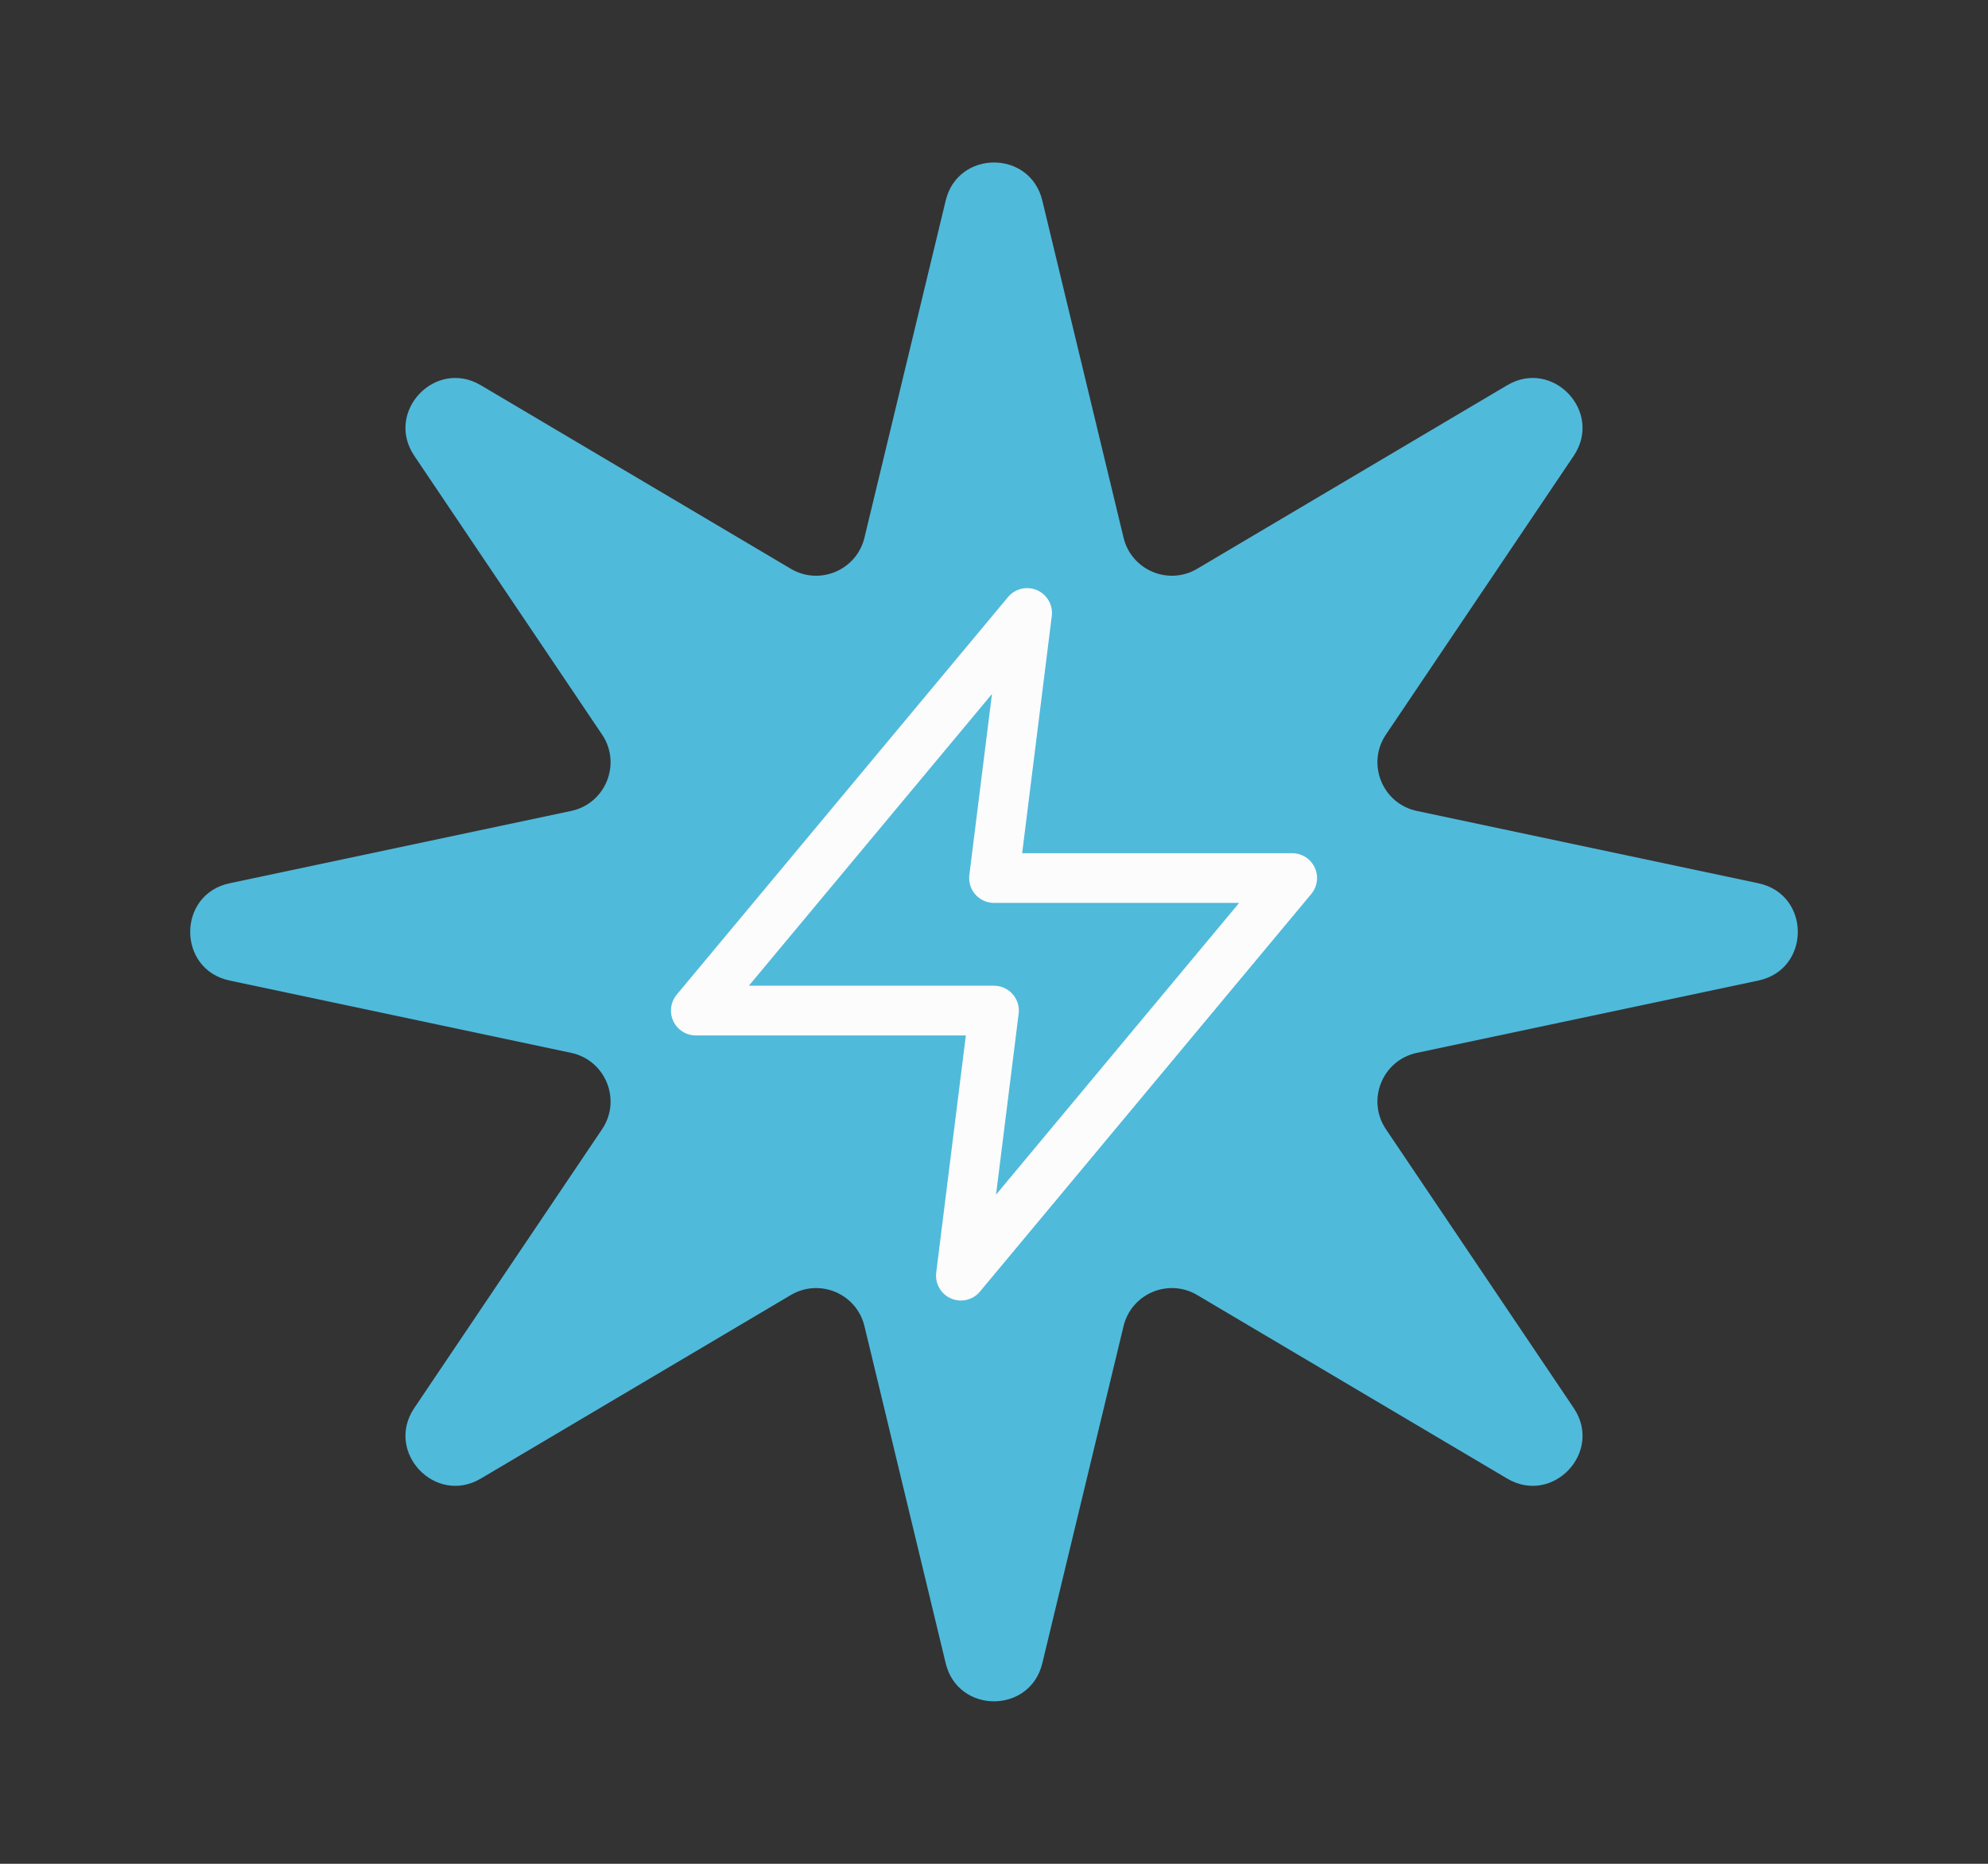
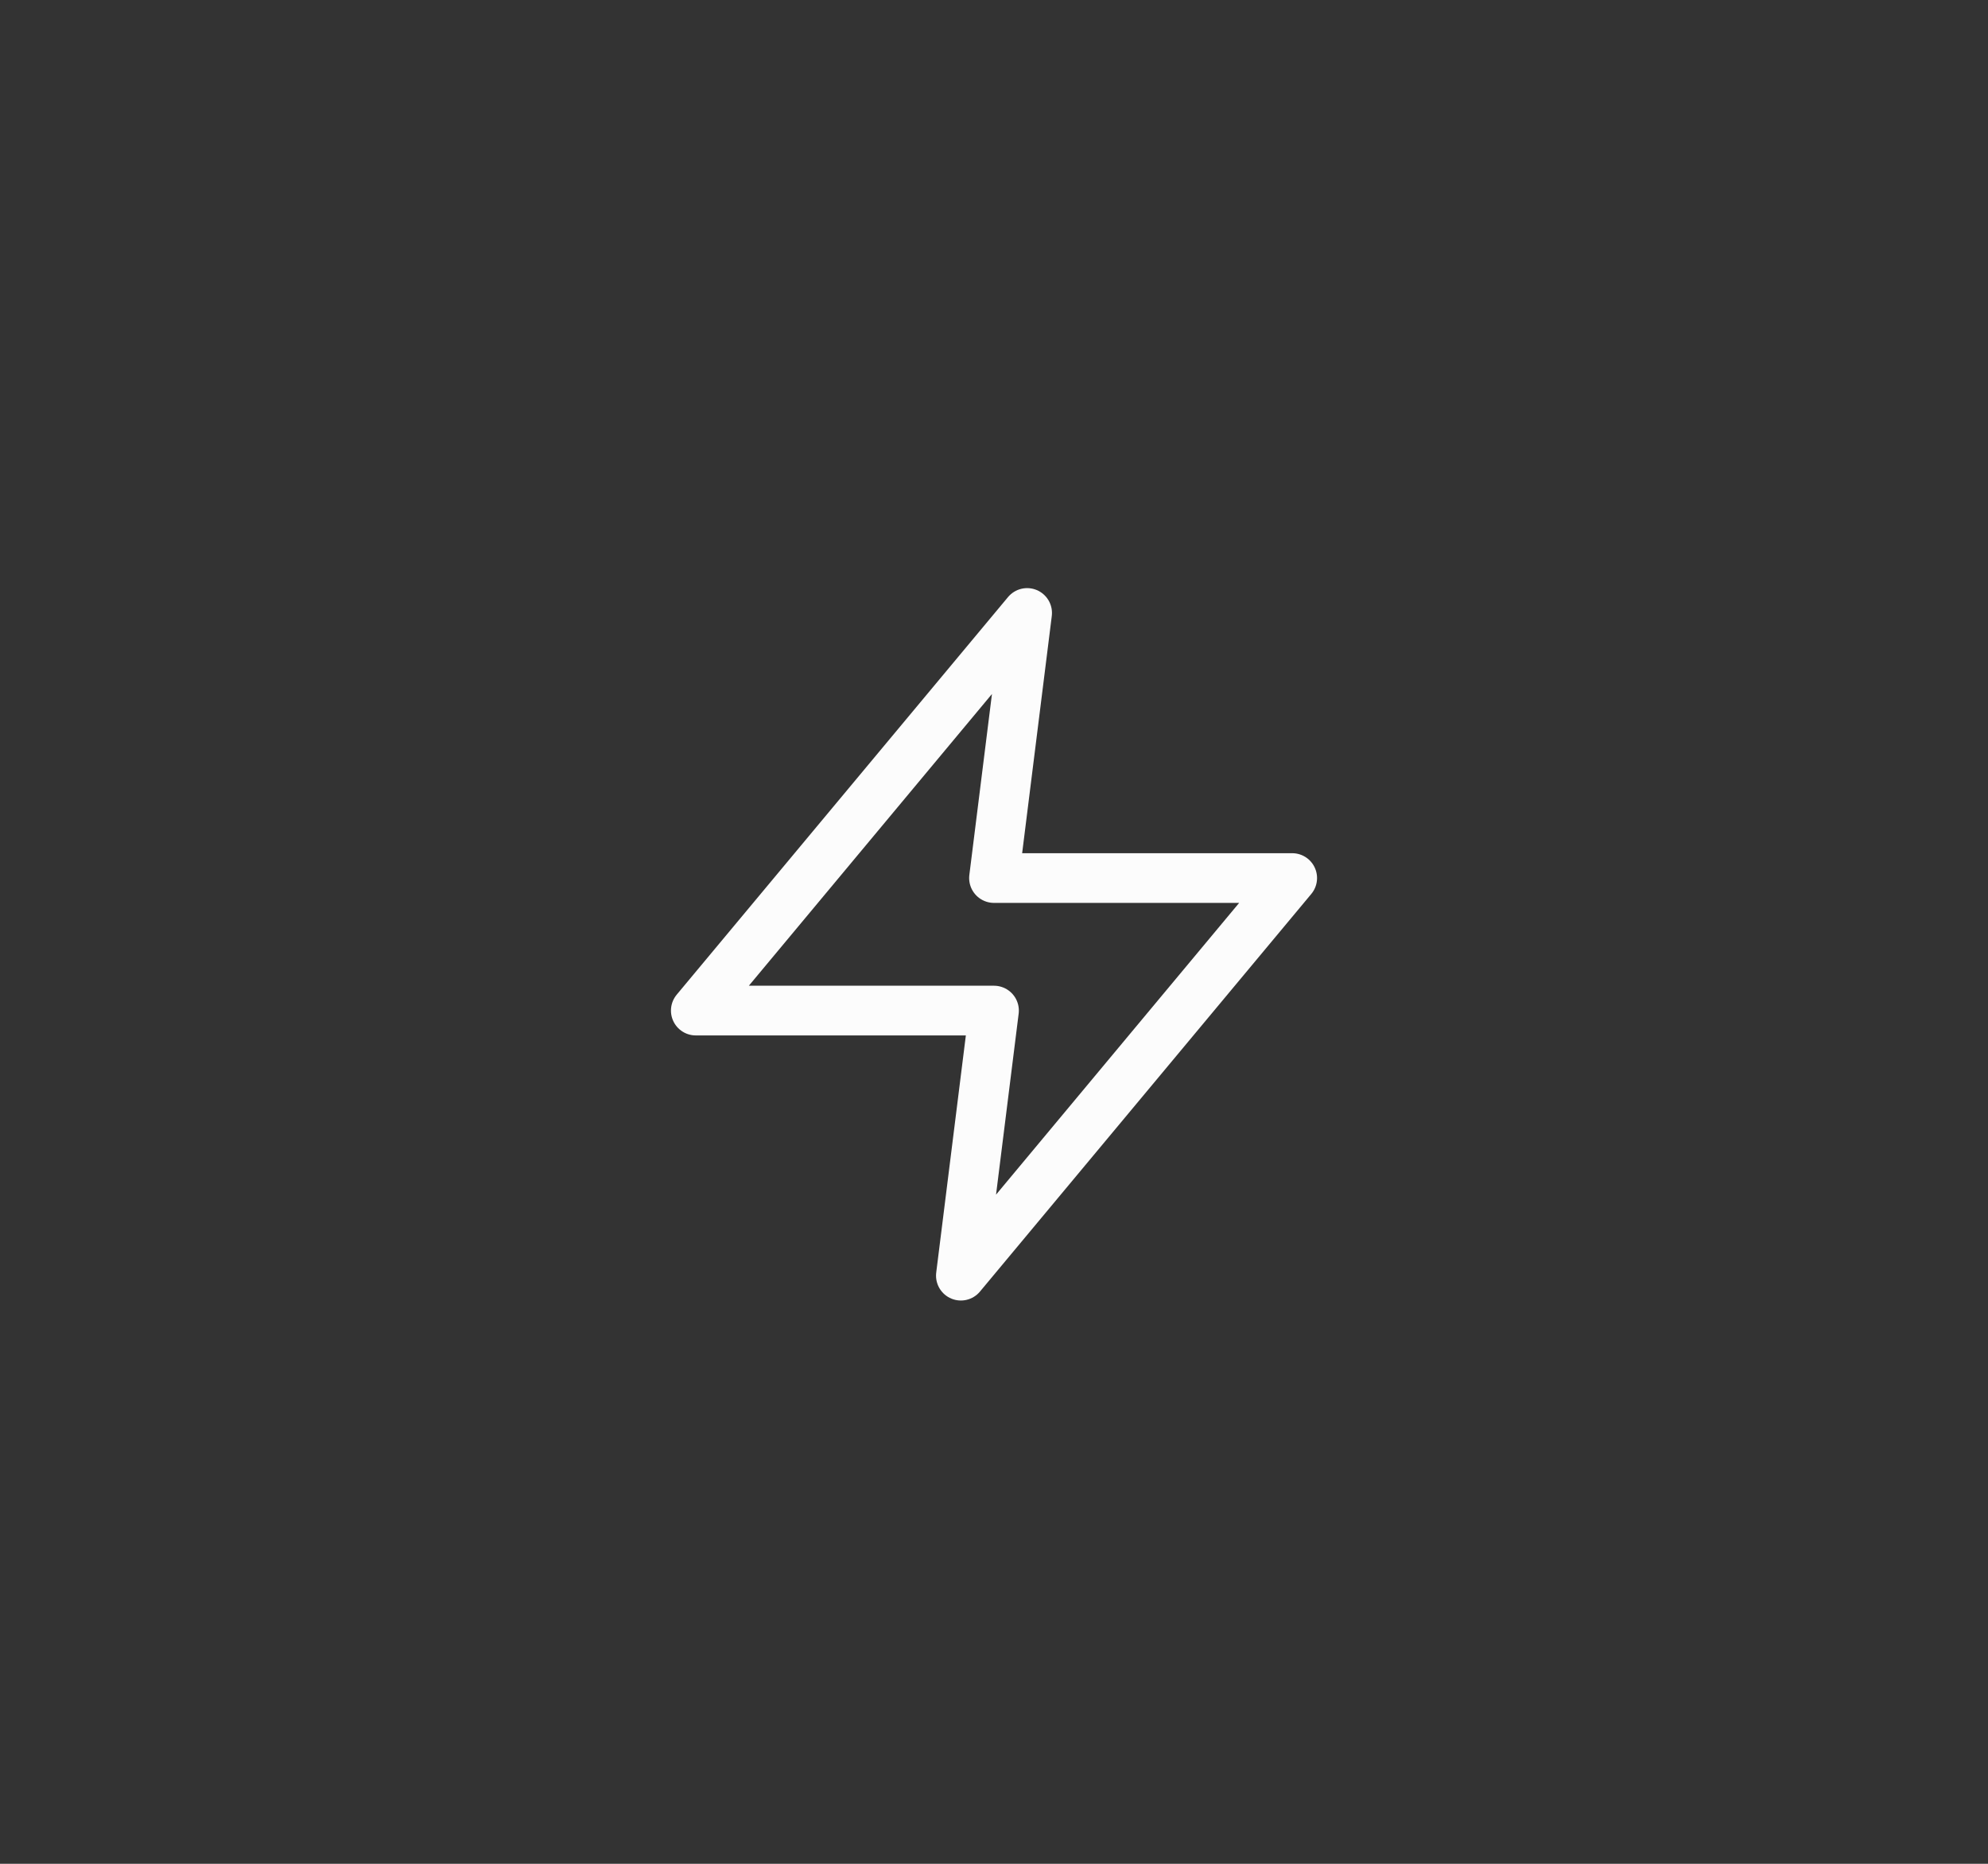
<svg xmlns="http://www.w3.org/2000/svg" width="80" height="75" viewBox="0 0 80 75" fill="none">
  <rect x="0" y="0" width="80" height="75" fill="#333333" stroke="none" />
-   <path d="M38.056 8.07C38.548 6.028 41.452 6.028 41.944 8.07L45.213 21.635C45.528 22.943 47.019 23.573 48.176 22.888L60.651 15.502C62.486 14.416 64.52 16.572 63.329 18.341L55.772 29.559C54.98 30.735 55.63 32.339 57.017 32.633L70.761 35.543C72.875 35.991 72.875 39.009 70.761 39.457L57.017 42.367C55.63 42.661 54.98 44.265 55.772 45.441L63.329 56.659C64.52 58.428 62.486 60.584 60.651 59.498L48.176 52.112C47.019 51.427 45.528 52.057 45.213 53.365L41.944 66.93C41.452 68.972 38.548 68.972 38.056 66.93L34.787 53.365C34.472 52.057 32.981 51.427 31.824 52.112L19.349 59.498C17.514 60.584 15.48 58.428 16.671 56.659L24.228 45.441C25.02 44.265 24.37 42.661 22.983 42.367L9.239 39.457C7.125 39.009 7.125 35.991 9.239 35.543L22.983 32.633C24.37 32.339 25.02 30.735 24.228 29.559L16.671 18.341C15.48 16.572 17.514 14.416 19.349 15.502L31.824 22.888C32.981 23.573 34.472 22.943 34.787 21.635L38.056 8.07Z" fill="#50BADB" />
  <path d="M41.333 24.666L28 40.666H40L38.667 51.333L52 35.333H40L41.333 24.666Z" stroke="#FCFCFC" stroke-width="2" stroke-linecap="round" stroke-linejoin="round" />
</svg>